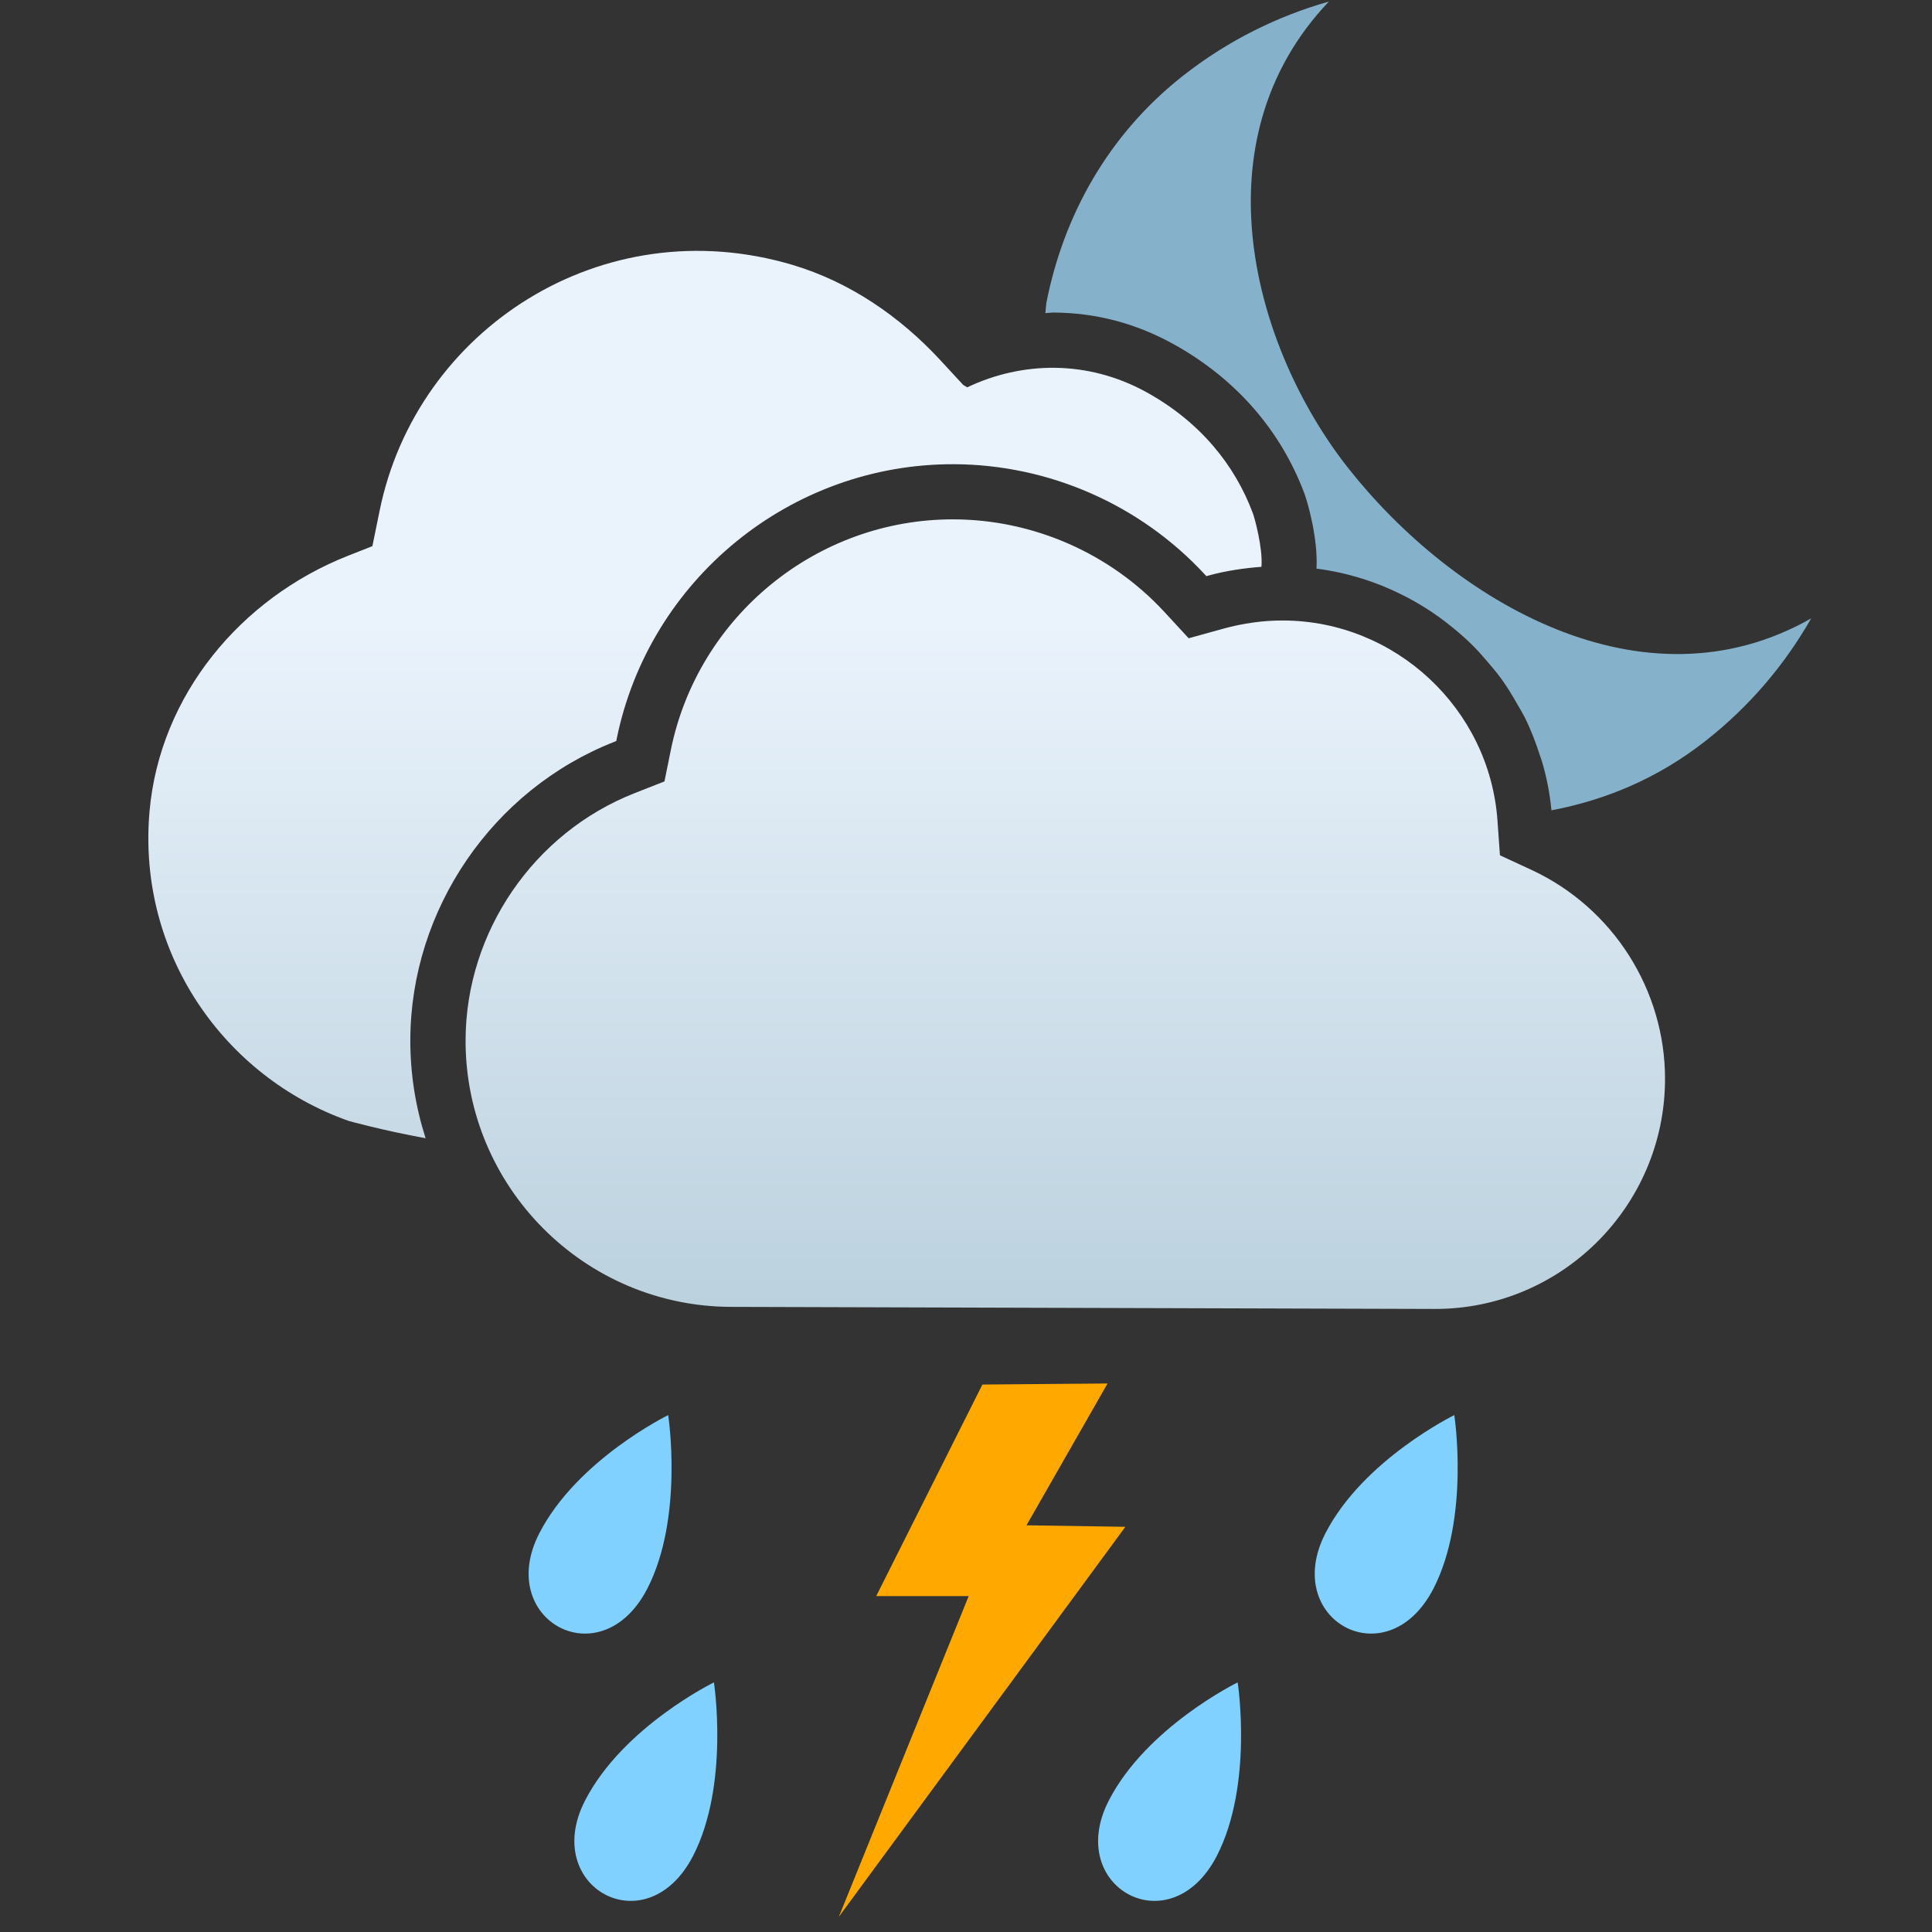
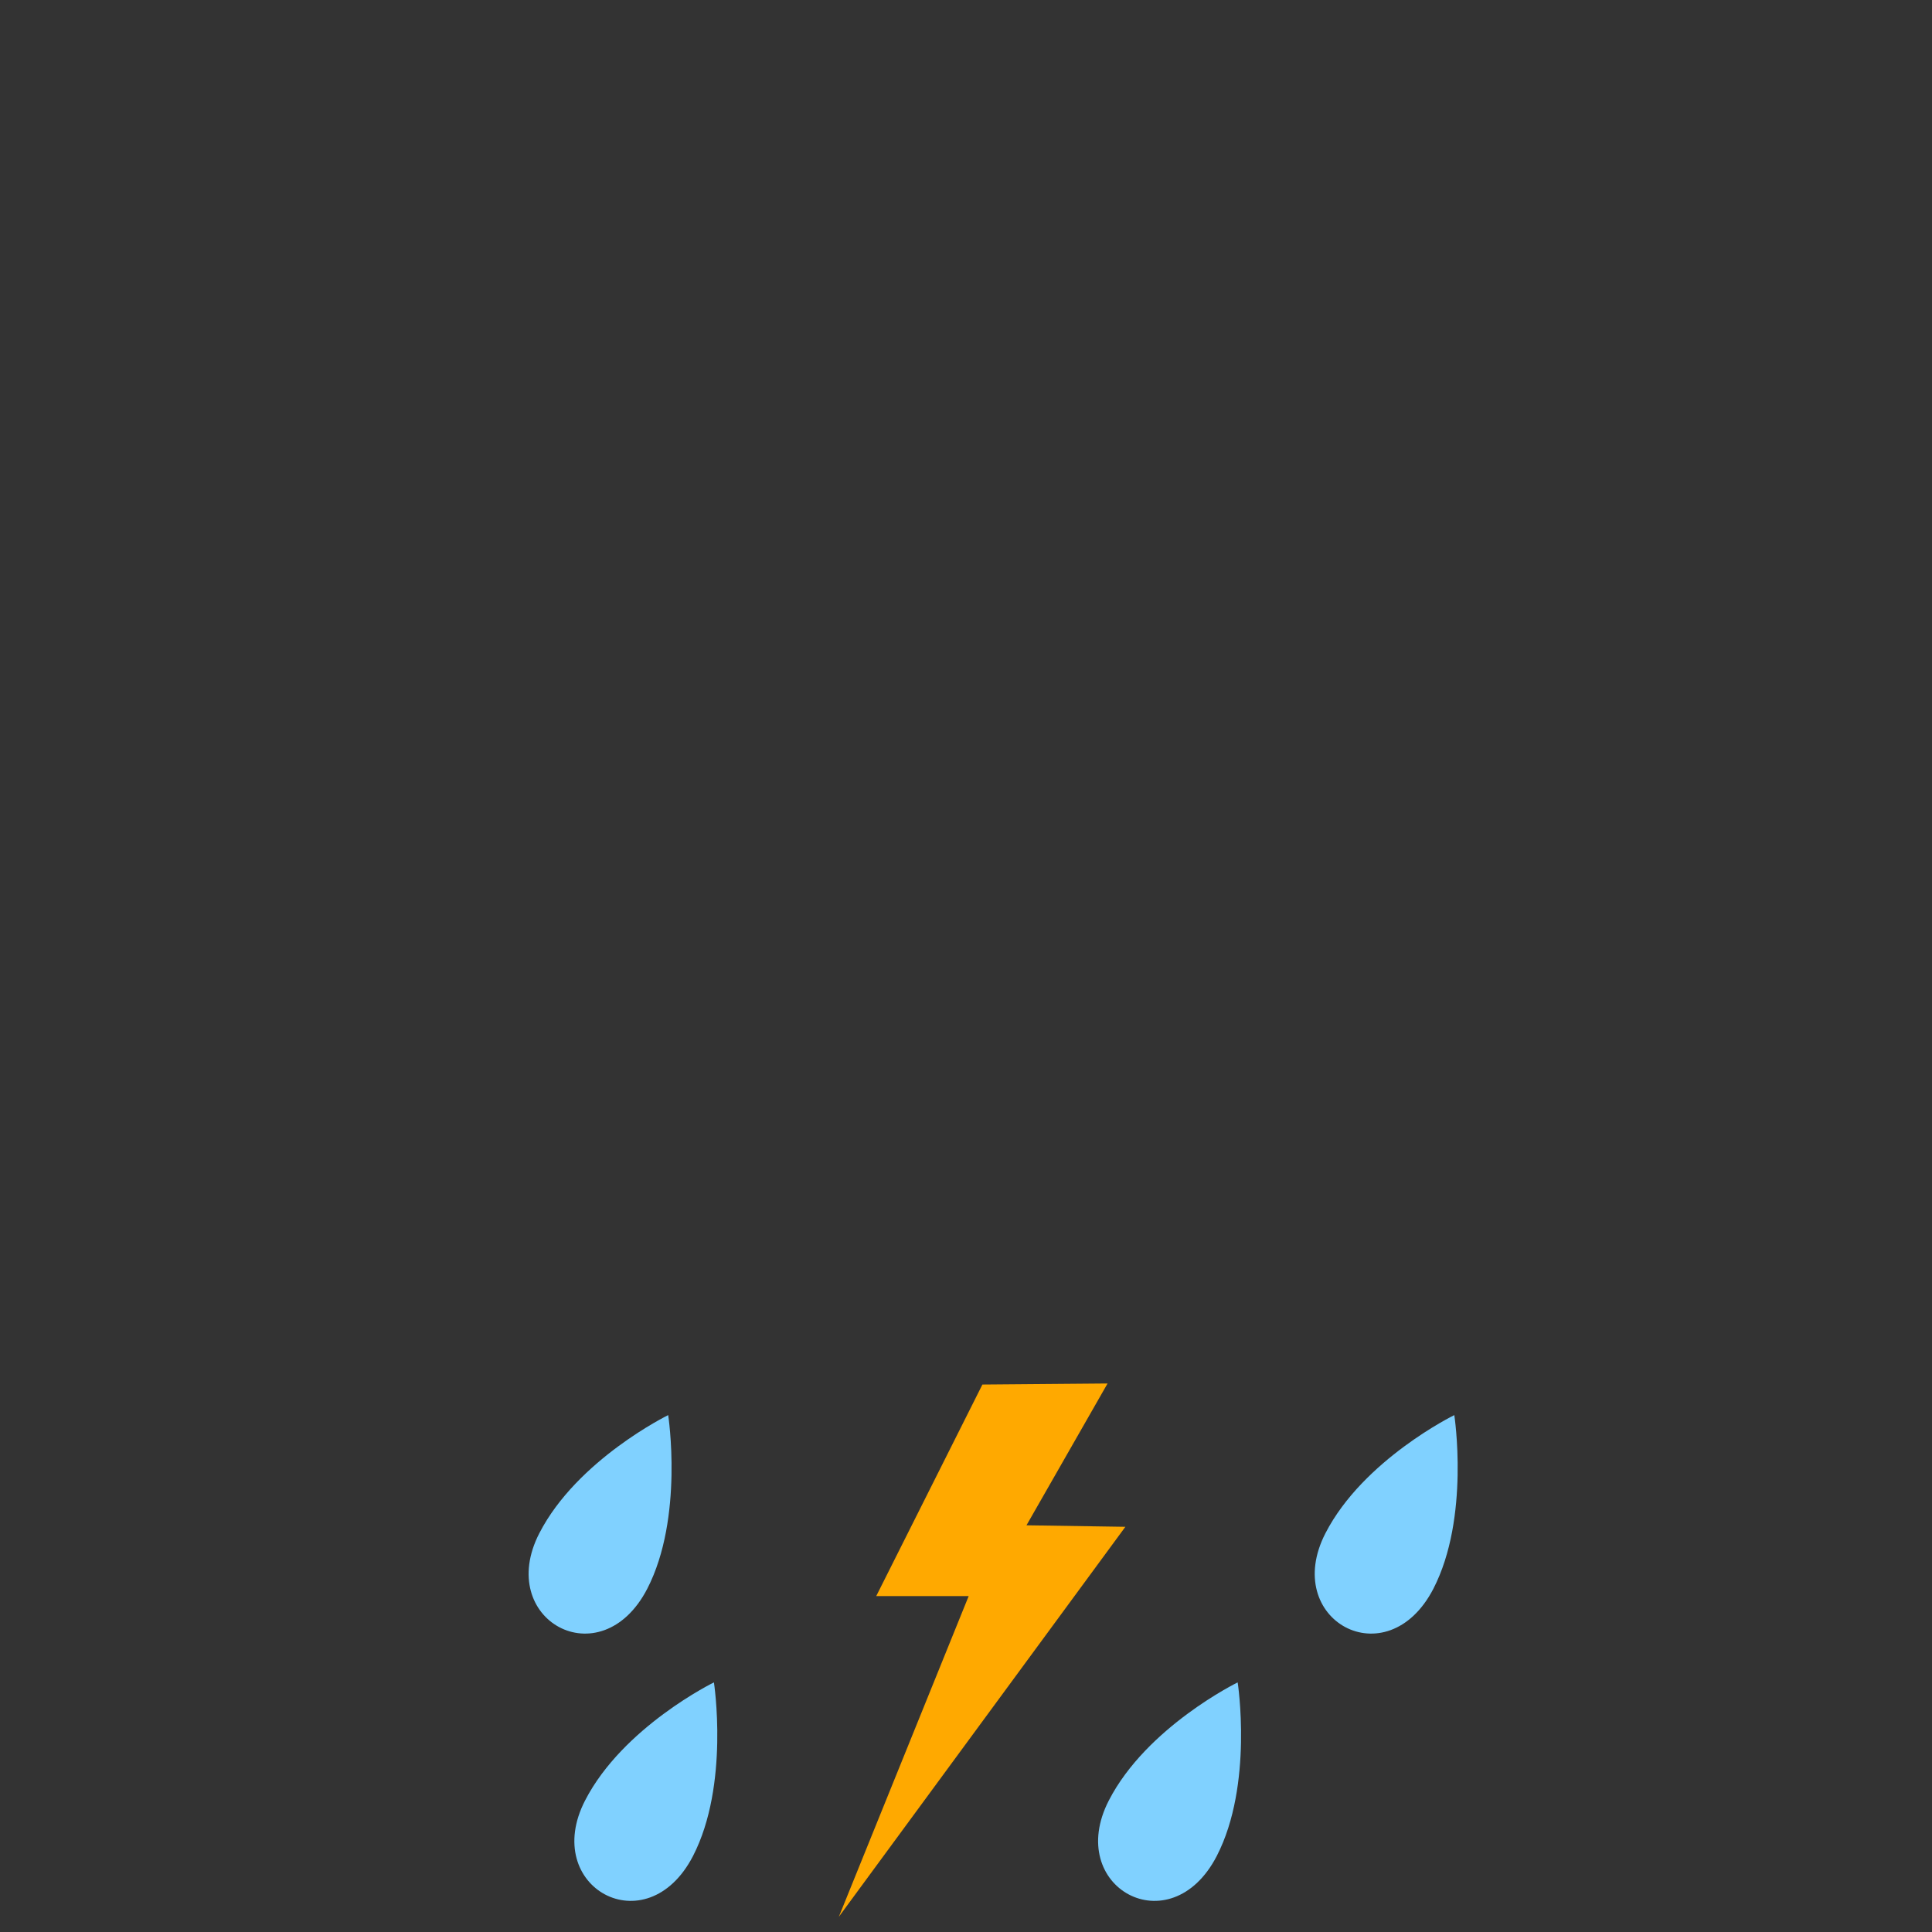
<svg xmlns="http://www.w3.org/2000/svg" width="55" height="55" viewBox="0 0 55 55" fill="none">
  <rect x="0" y="0" width="55" height="55" fill="#333333" stroke="none" />
  <g clip-path="url(#clip0_51_245)">
-     <path fill-rule="evenodd" clip-rule="evenodd" d="M43.598 24.764C45.915 25.84 47.406 28.18 47.4 30.728C47.39 34.343 44.445 37.274 40.836 37.263L20.808 37.204C16.631 37.192 13.242 33.782 13.254 29.606C13.263 26.53 15.196 23.707 18.065 22.58L18.916 22.245L19.097 21.351C19.873 17.534 23.261 14.773 27.149 14.785C29.419 14.792 31.605 15.752 33.145 17.418L33.839 18.17L34.827 17.897C35.39 17.742 35.962 17.662 36.526 17.664C39.723 17.673 42.404 20.175 42.63 23.36L42.7 24.348L43.598 24.764ZM11.681 29.601C11.678 30.577 11.833 31.518 12.116 32.403C10.906 32.183 9.931 31.912 9.931 31.912C6.379 30.659 3.896 27.131 4.258 23.086C4.552 19.799 6.846 17.026 9.918 15.817L10.601 15.548L10.807 14.54C11.855 9.379 17.144 5.93 22.56 7.541C24.185 8.024 25.619 9.009 26.77 10.254L27.419 10.957C27.419 10.957 27.464 10.984 27.533 11.027C29.108 10.279 30.968 10.248 32.628 11.16C34.176 12.012 35.158 13.25 35.665 14.608C35.72 14.755 35.953 15.603 35.911 16.136C35.408 16.175 34.904 16.247 34.407 16.384L34.343 16.402L34.297 16.352C32.461 14.366 29.857 13.223 27.152 13.215C22.515 13.201 18.48 16.49 17.555 21.038L17.544 21.096L17.488 21.118C14.025 22.478 11.692 25.887 11.681 29.601Z" fill="url(#paint0_linear_51_245)" />
-     <path fill-rule="evenodd" clip-rule="evenodd" d="M38.376 13.32C35.699 9.922 34.035 4.029 37.831 0.044C36.374 0.457 34.966 1.149 33.698 2.141C31.535 3.833 30.272 6.158 29.788 8.621C29.775 8.72 29.769 8.817 29.76 8.914C29.836 8.912 29.913 8.897 29.989 8.898C31.181 8.902 32.323 9.2 33.383 9.783C35.16 10.76 36.458 12.238 37.137 14.059C37.219 14.279 37.526 15.326 37.478 16.187C37.922 16.245 38.35 16.339 38.767 16.47C38.776 16.473 38.787 16.475 38.797 16.478C39.188 16.602 39.562 16.755 39.924 16.938C39.974 16.963 40.023 16.988 40.074 17.014C40.388 17.181 40.688 17.365 40.975 17.573C41.077 17.645 41.172 17.722 41.27 17.798C41.496 17.978 41.713 18.163 41.918 18.368C42.067 18.514 42.201 18.671 42.338 18.829C42.475 18.99 42.613 19.148 42.736 19.32C42.913 19.563 43.067 19.82 43.216 20.084C43.28 20.199 43.352 20.31 43.409 20.428C43.583 20.778 43.724 21.144 43.843 21.521C43.86 21.576 43.883 21.627 43.899 21.682C44.029 22.129 44.122 22.591 44.166 23.068C45.692 22.779 47.181 22.166 48.53 21.11C49.801 20.119 50.809 18.922 51.56 17.604C46.777 20.327 41.374 17.125 38.376 13.32Z" fill="#86B1CB" />
    <path fill-rule="evenodd" clip-rule="evenodd" d="M18.426 45.229C17.103 47.783 14.084 46.112 15.354 43.647C16.432 41.552 19.022 40.285 19.022 40.285C19.022 40.285 19.472 43.201 18.426 45.229ZM19.728 52.838C18.405 55.392 15.386 53.721 16.656 51.256C17.734 49.161 20.324 47.894 20.324 47.894C20.324 47.894 20.774 50.809 19.728 52.838ZM34.638 52.838C33.315 55.392 30.296 53.721 31.566 51.256C32.644 49.161 35.234 47.894 35.234 47.894C35.234 47.894 35.685 50.809 34.638 52.838ZM40.805 45.229C39.482 47.783 36.463 46.112 37.733 43.647C38.811 41.552 41.401 40.285 41.401 40.285C41.401 40.285 41.851 43.201 40.805 45.229Z" fill="#80D1FF" />
    <path fill-rule="evenodd" clip-rule="evenodd" d="M32.037 43.465L29.222 43.422L31.53 39.385L27.967 39.415L24.944 45.438H27.576L23.88 54.567L32.037 43.465Z" fill="#FFA900" />
  </g>
  <defs>
    <linearGradient id="paint0_linear_51_245" x1="25.811" y1="7.142" x2="25.811" y2="37.263" gradientUnits="userSpaceOnUse">
      <stop offset="0.35" stop-color="#EAF3FC" />
      <stop offset="1" stop-color="#BBD1DE" />
    </linearGradient>
    <clipPath id="clip0_51_245">
      <rect width="55" height="55" fill="white" />
    </clipPath>
  </defs>
</svg>